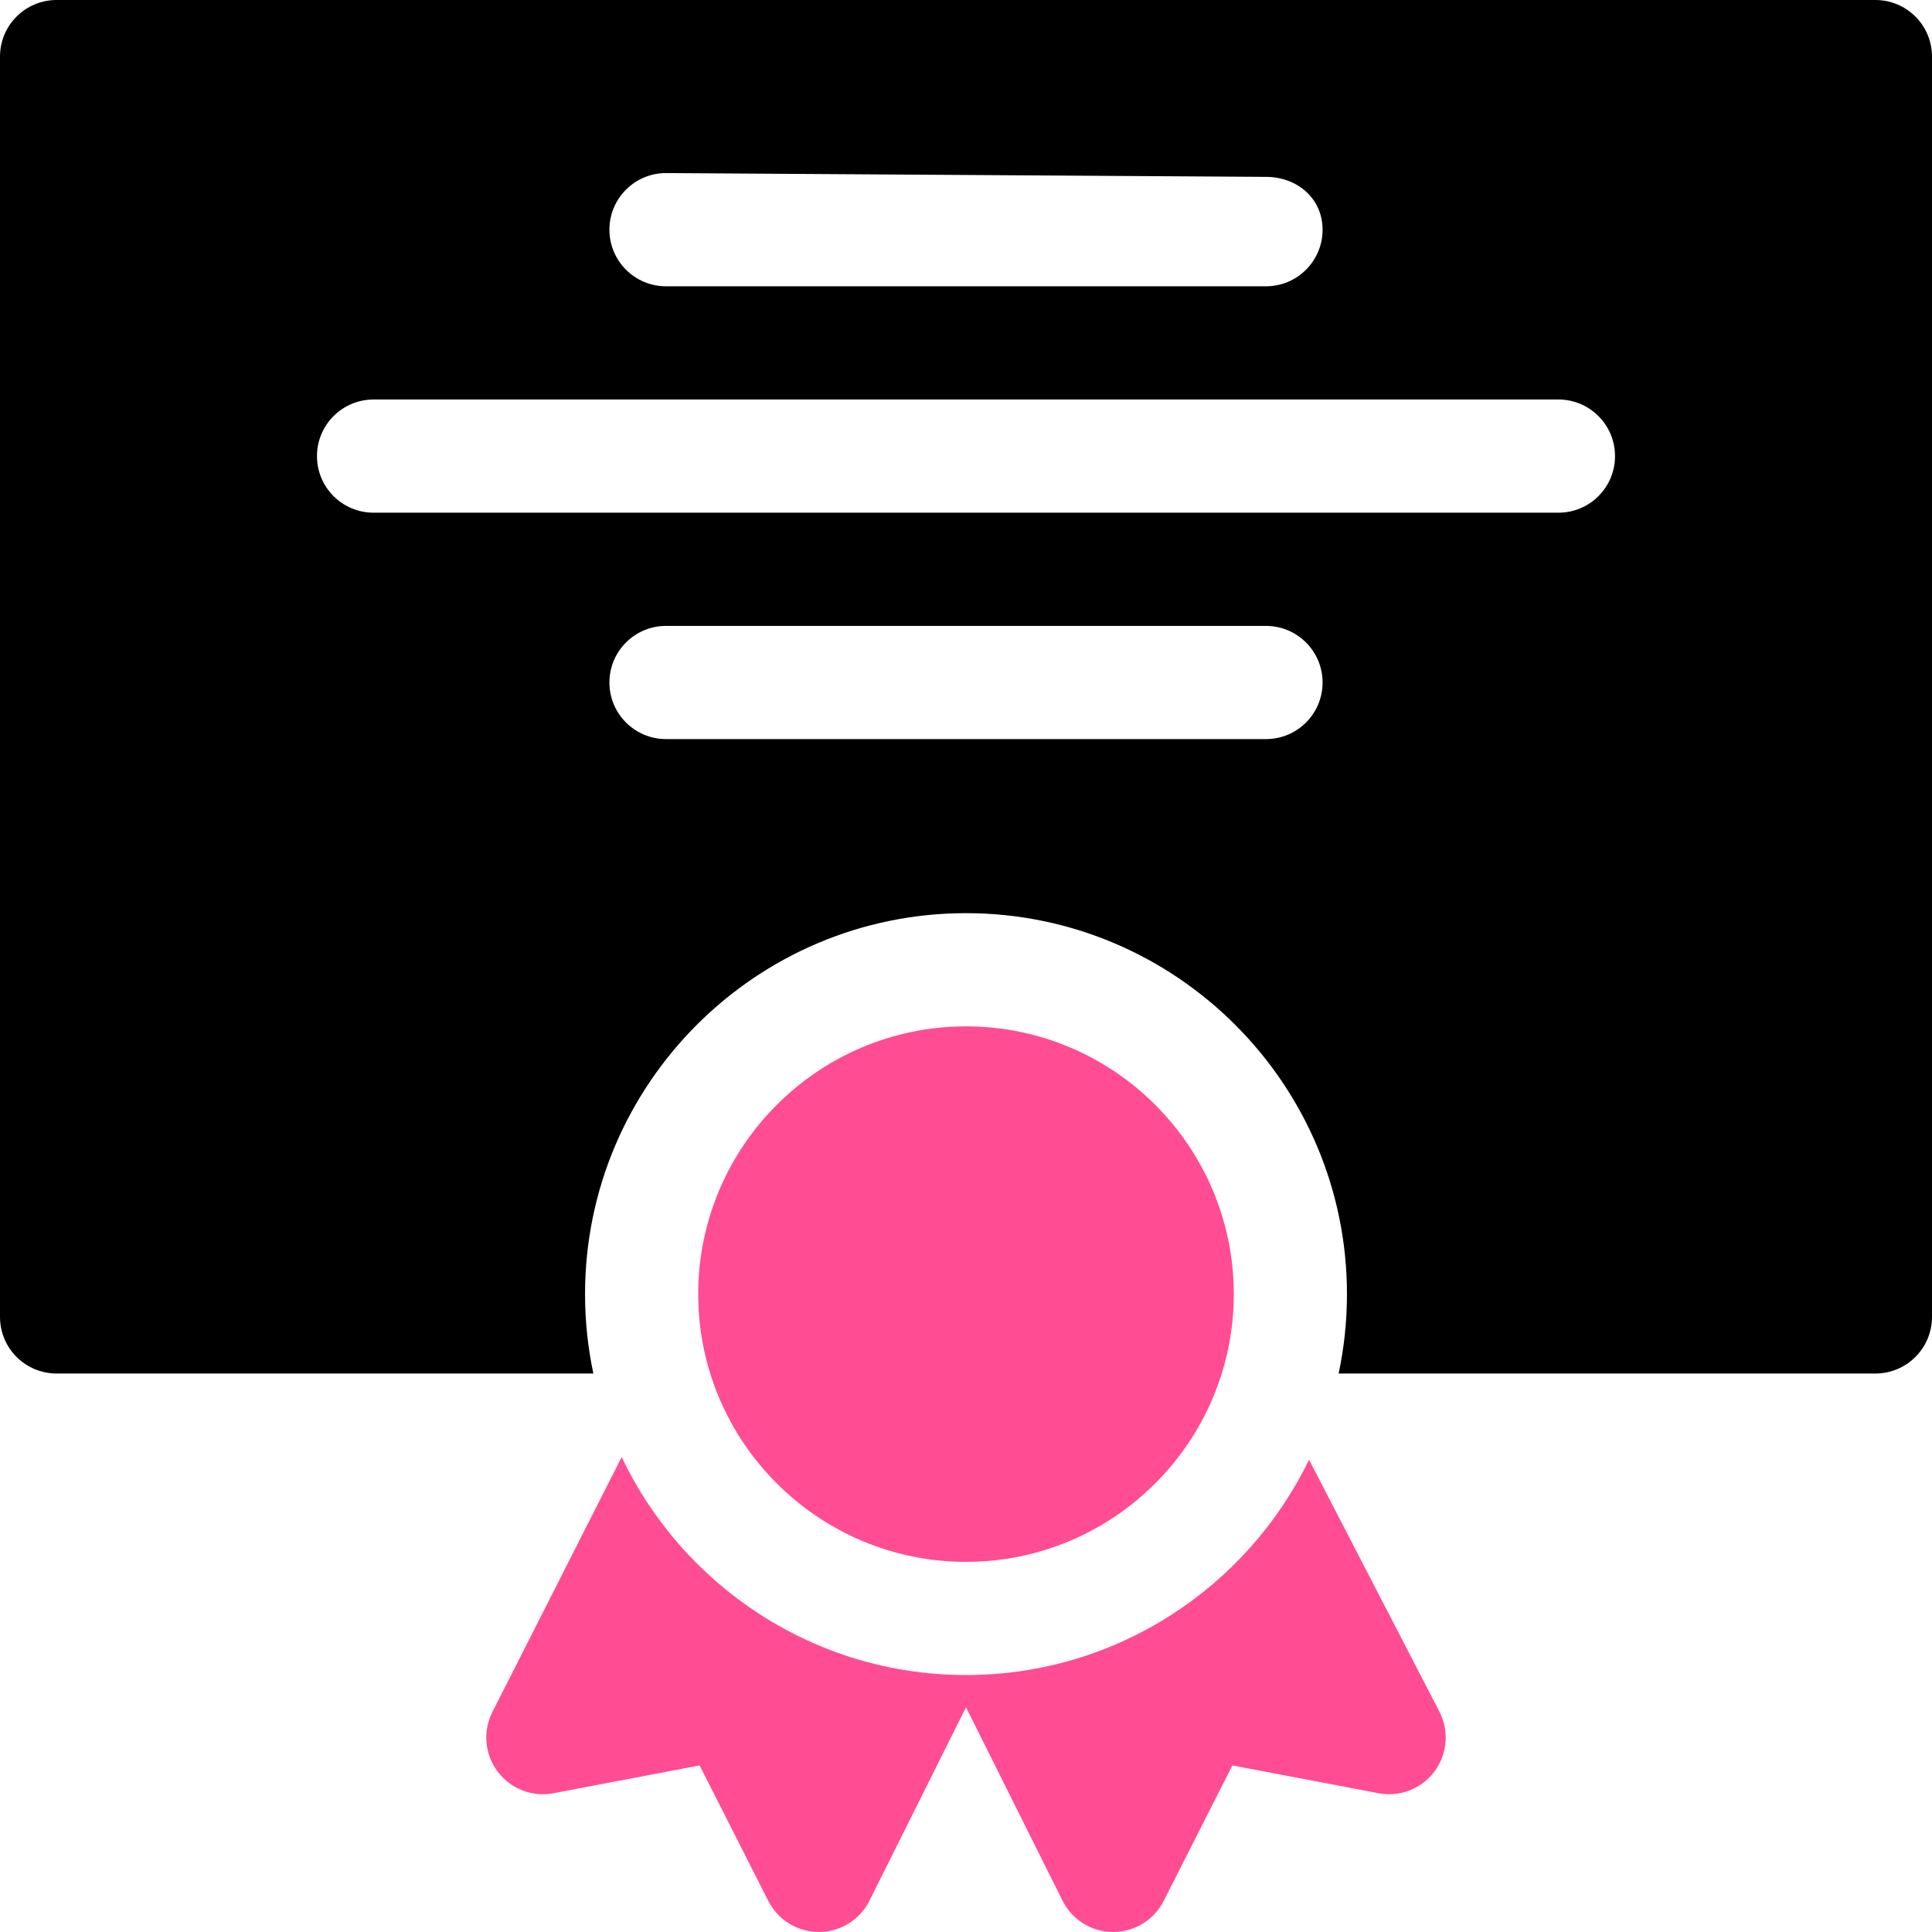
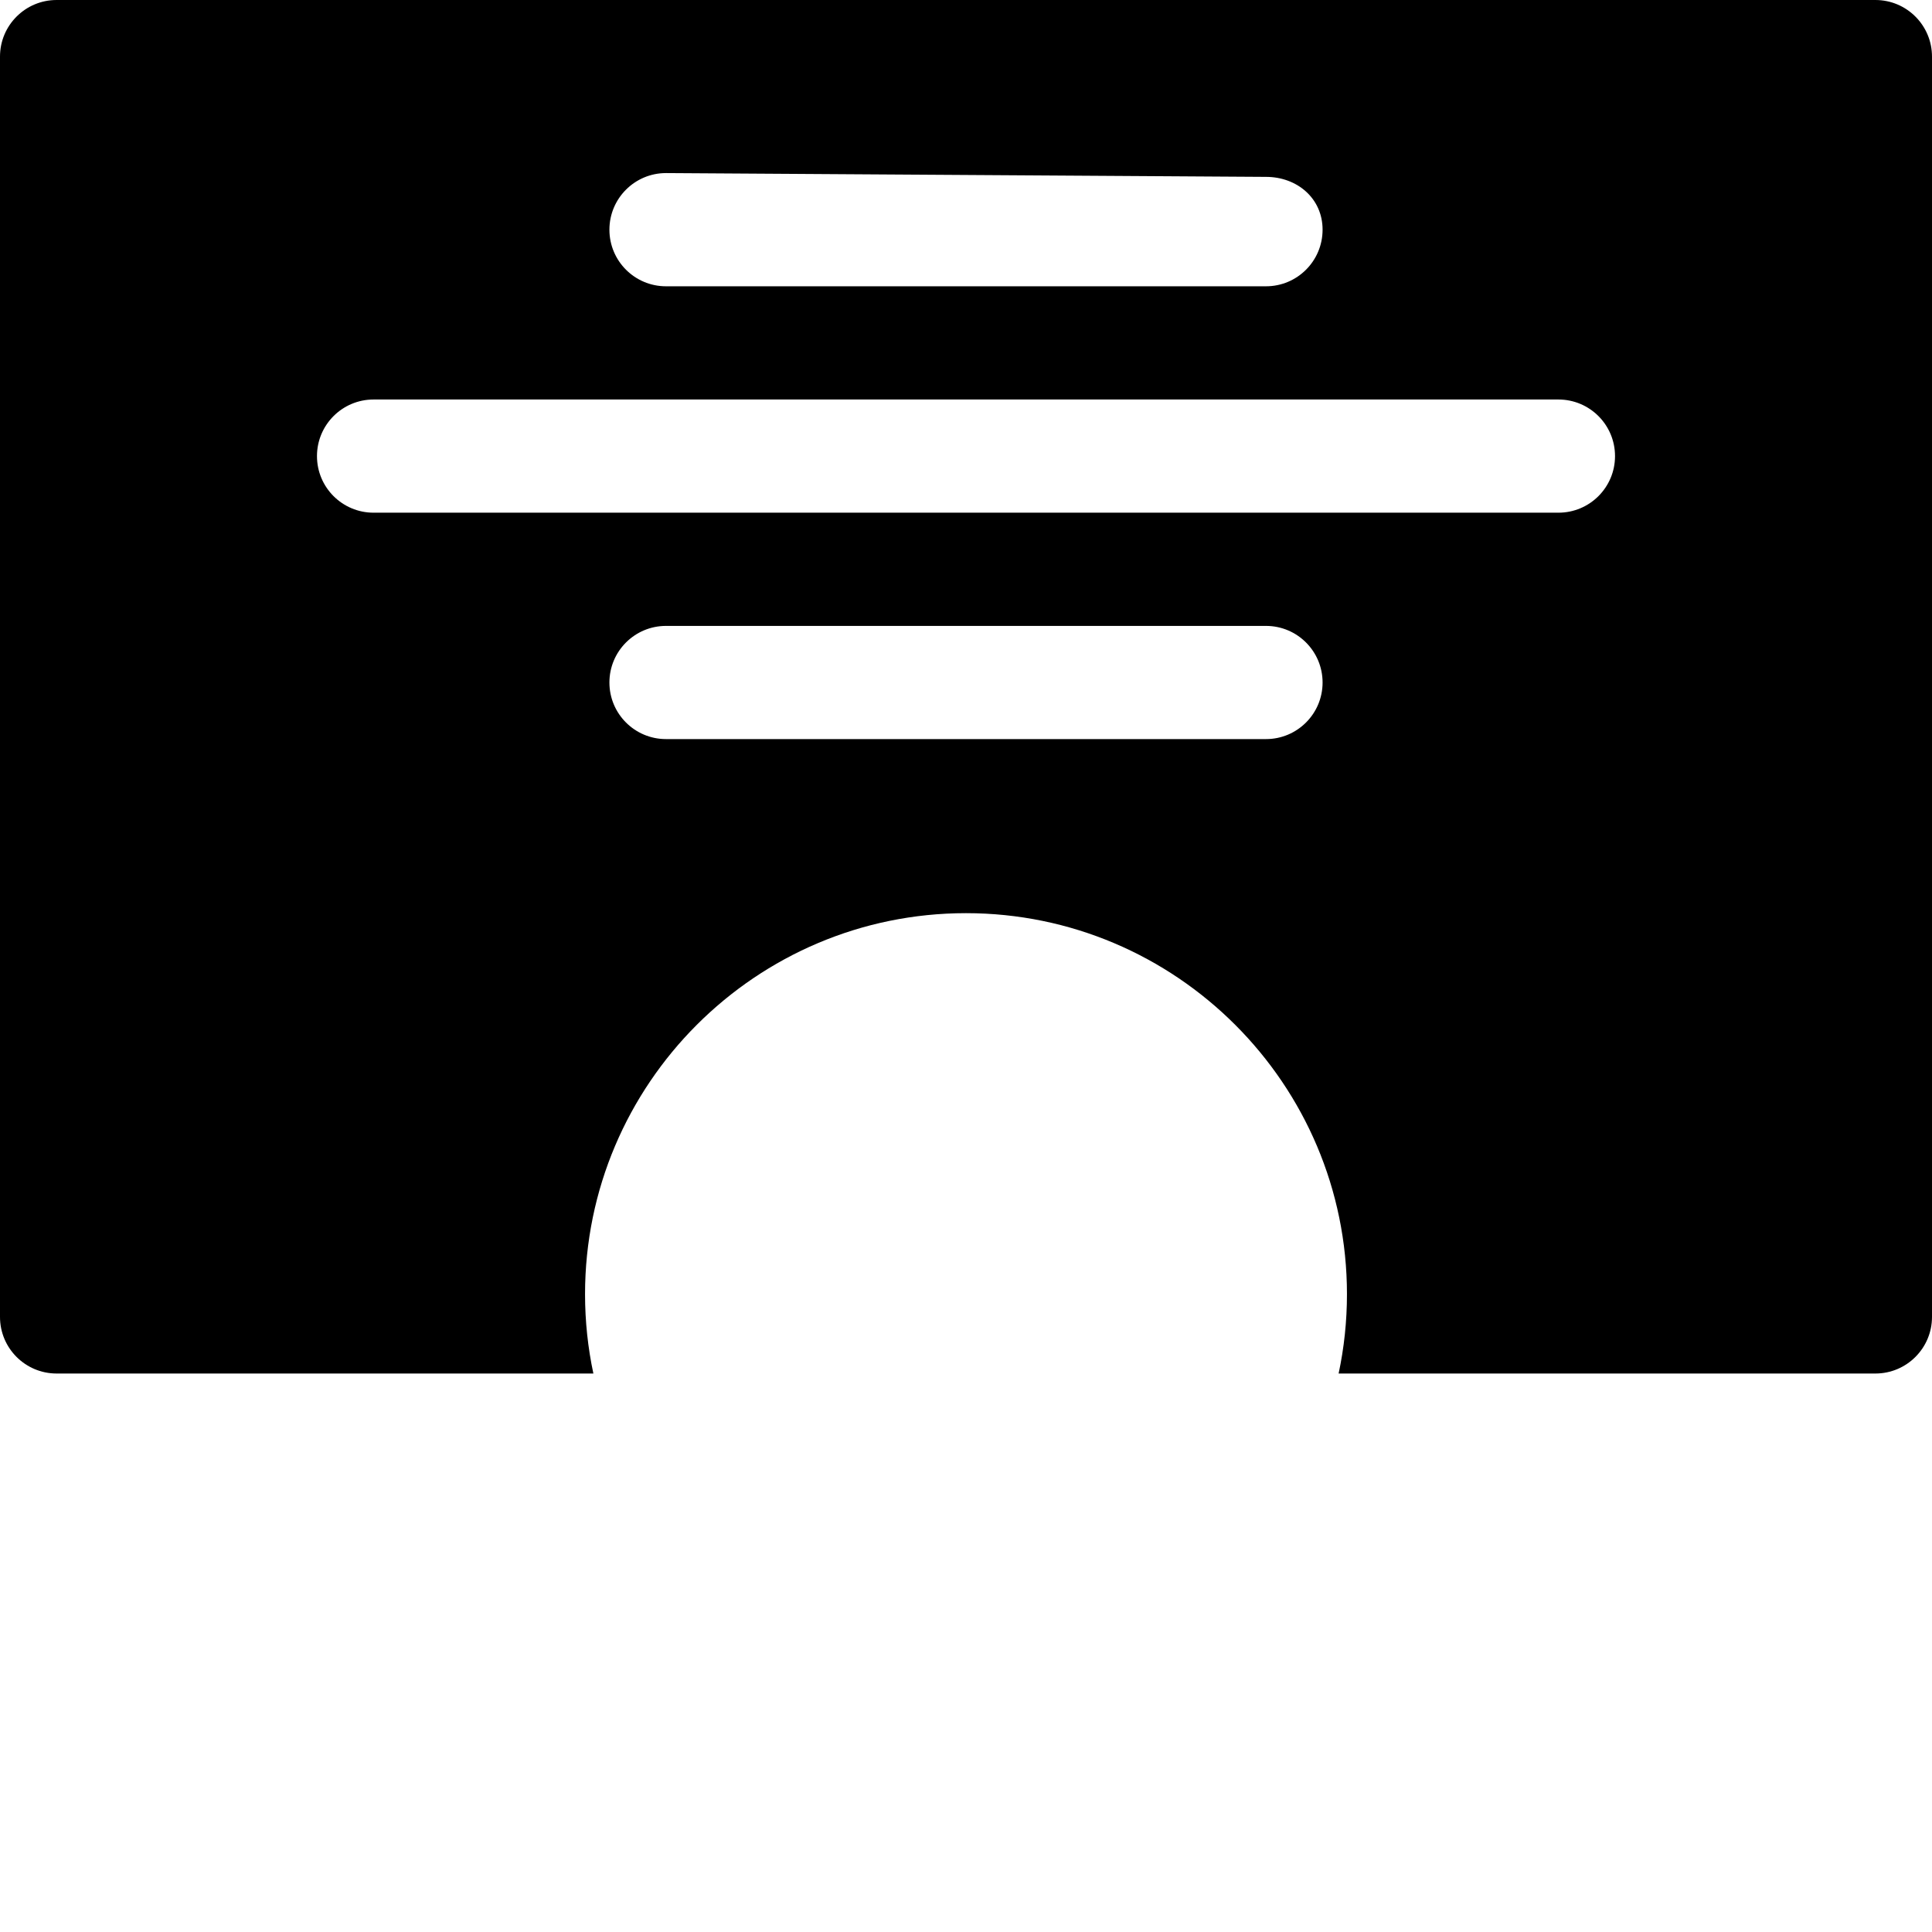
<svg xmlns="http://www.w3.org/2000/svg" width="60" height="60" viewBox="0 0 60 60" fill="none">
  <g clip-path="url(#clip0_210_162)">
-     <path d="M44.542 55.025C44.138 55.557 43.467 55.815 42.811 55.69L38.273 54.827L36.138 59.037C35.838 59.628 35.233 59.999 34.57 59.999H34.565C33.9 59.997 33.294 59.621 32.998 59.027L30 53.021L27.002 59.027C26.706 59.621 26.1 59.997 25.436 59.999H25.43C24.768 59.999 24.162 59.628 23.862 59.037L21.727 54.827L17.189 55.69C16.534 55.815 15.864 55.558 15.461 55.026C15.056 54.495 14.99 53.78 15.285 53.182L19.307 45.25C21.206 49.248 25.286 52.02 30 52.02C34.682 52.02 38.736 49.287 40.654 45.334L44.713 53.178C45.011 53.777 44.945 54.491 44.542 55.025Z" fill="#FF4C92" />
    <path d="M58.242 0H1.758C0.787 0 0 0.787 0 1.758V40.898C0 41.869 0.787 42.656 1.758 42.656H18.428C18.258 41.861 18.169 41.035 18.169 40.191C18.169 33.667 23.476 28.359 30 28.359C36.524 28.359 41.831 33.667 41.831 40.191C41.831 41.035 41.742 41.861 41.572 42.656H58.242C59.212 42.656 60 41.869 60 40.898V1.758C60 0.787 59.212 0 58.242 0ZM20.684 5.375L39.316 5.493C40.287 5.493 41.074 6.163 41.074 7.133C41.074 8.105 40.287 8.891 39.316 8.891H20.684C19.713 8.891 18.926 8.105 18.926 7.133C18.926 6.163 19.713 5.375 20.684 5.375ZM39.316 22.953H20.684C19.713 22.953 18.926 22.167 18.926 21.196C18.926 20.225 19.713 19.438 20.684 19.438H39.316C40.287 19.438 41.074 20.225 41.074 21.196C41.074 22.167 40.287 22.953 39.316 22.953ZM48.398 15.922H11.602C10.631 15.922 9.844 15.136 9.844 14.165C9.844 13.194 10.631 12.407 11.602 12.407H48.398C49.369 12.407 50.156 13.194 50.156 14.165C50.156 15.136 49.369 15.922 48.398 15.922Z" fill="black" />
-     <path d="M30 48.505C34.585 48.505 38.316 44.775 38.316 40.191C38.316 35.605 34.585 31.875 30 31.875C25.415 31.875 21.684 35.605 21.684 40.191C21.684 44.775 25.415 48.505 30 48.505Z" fill="#FF4C92" />
  </g>
  <defs>
    <clipPath id="clip0_210_162">
      <rect width="60" height="60" fill="white" />
    </clipPath>
  </defs>
</svg>